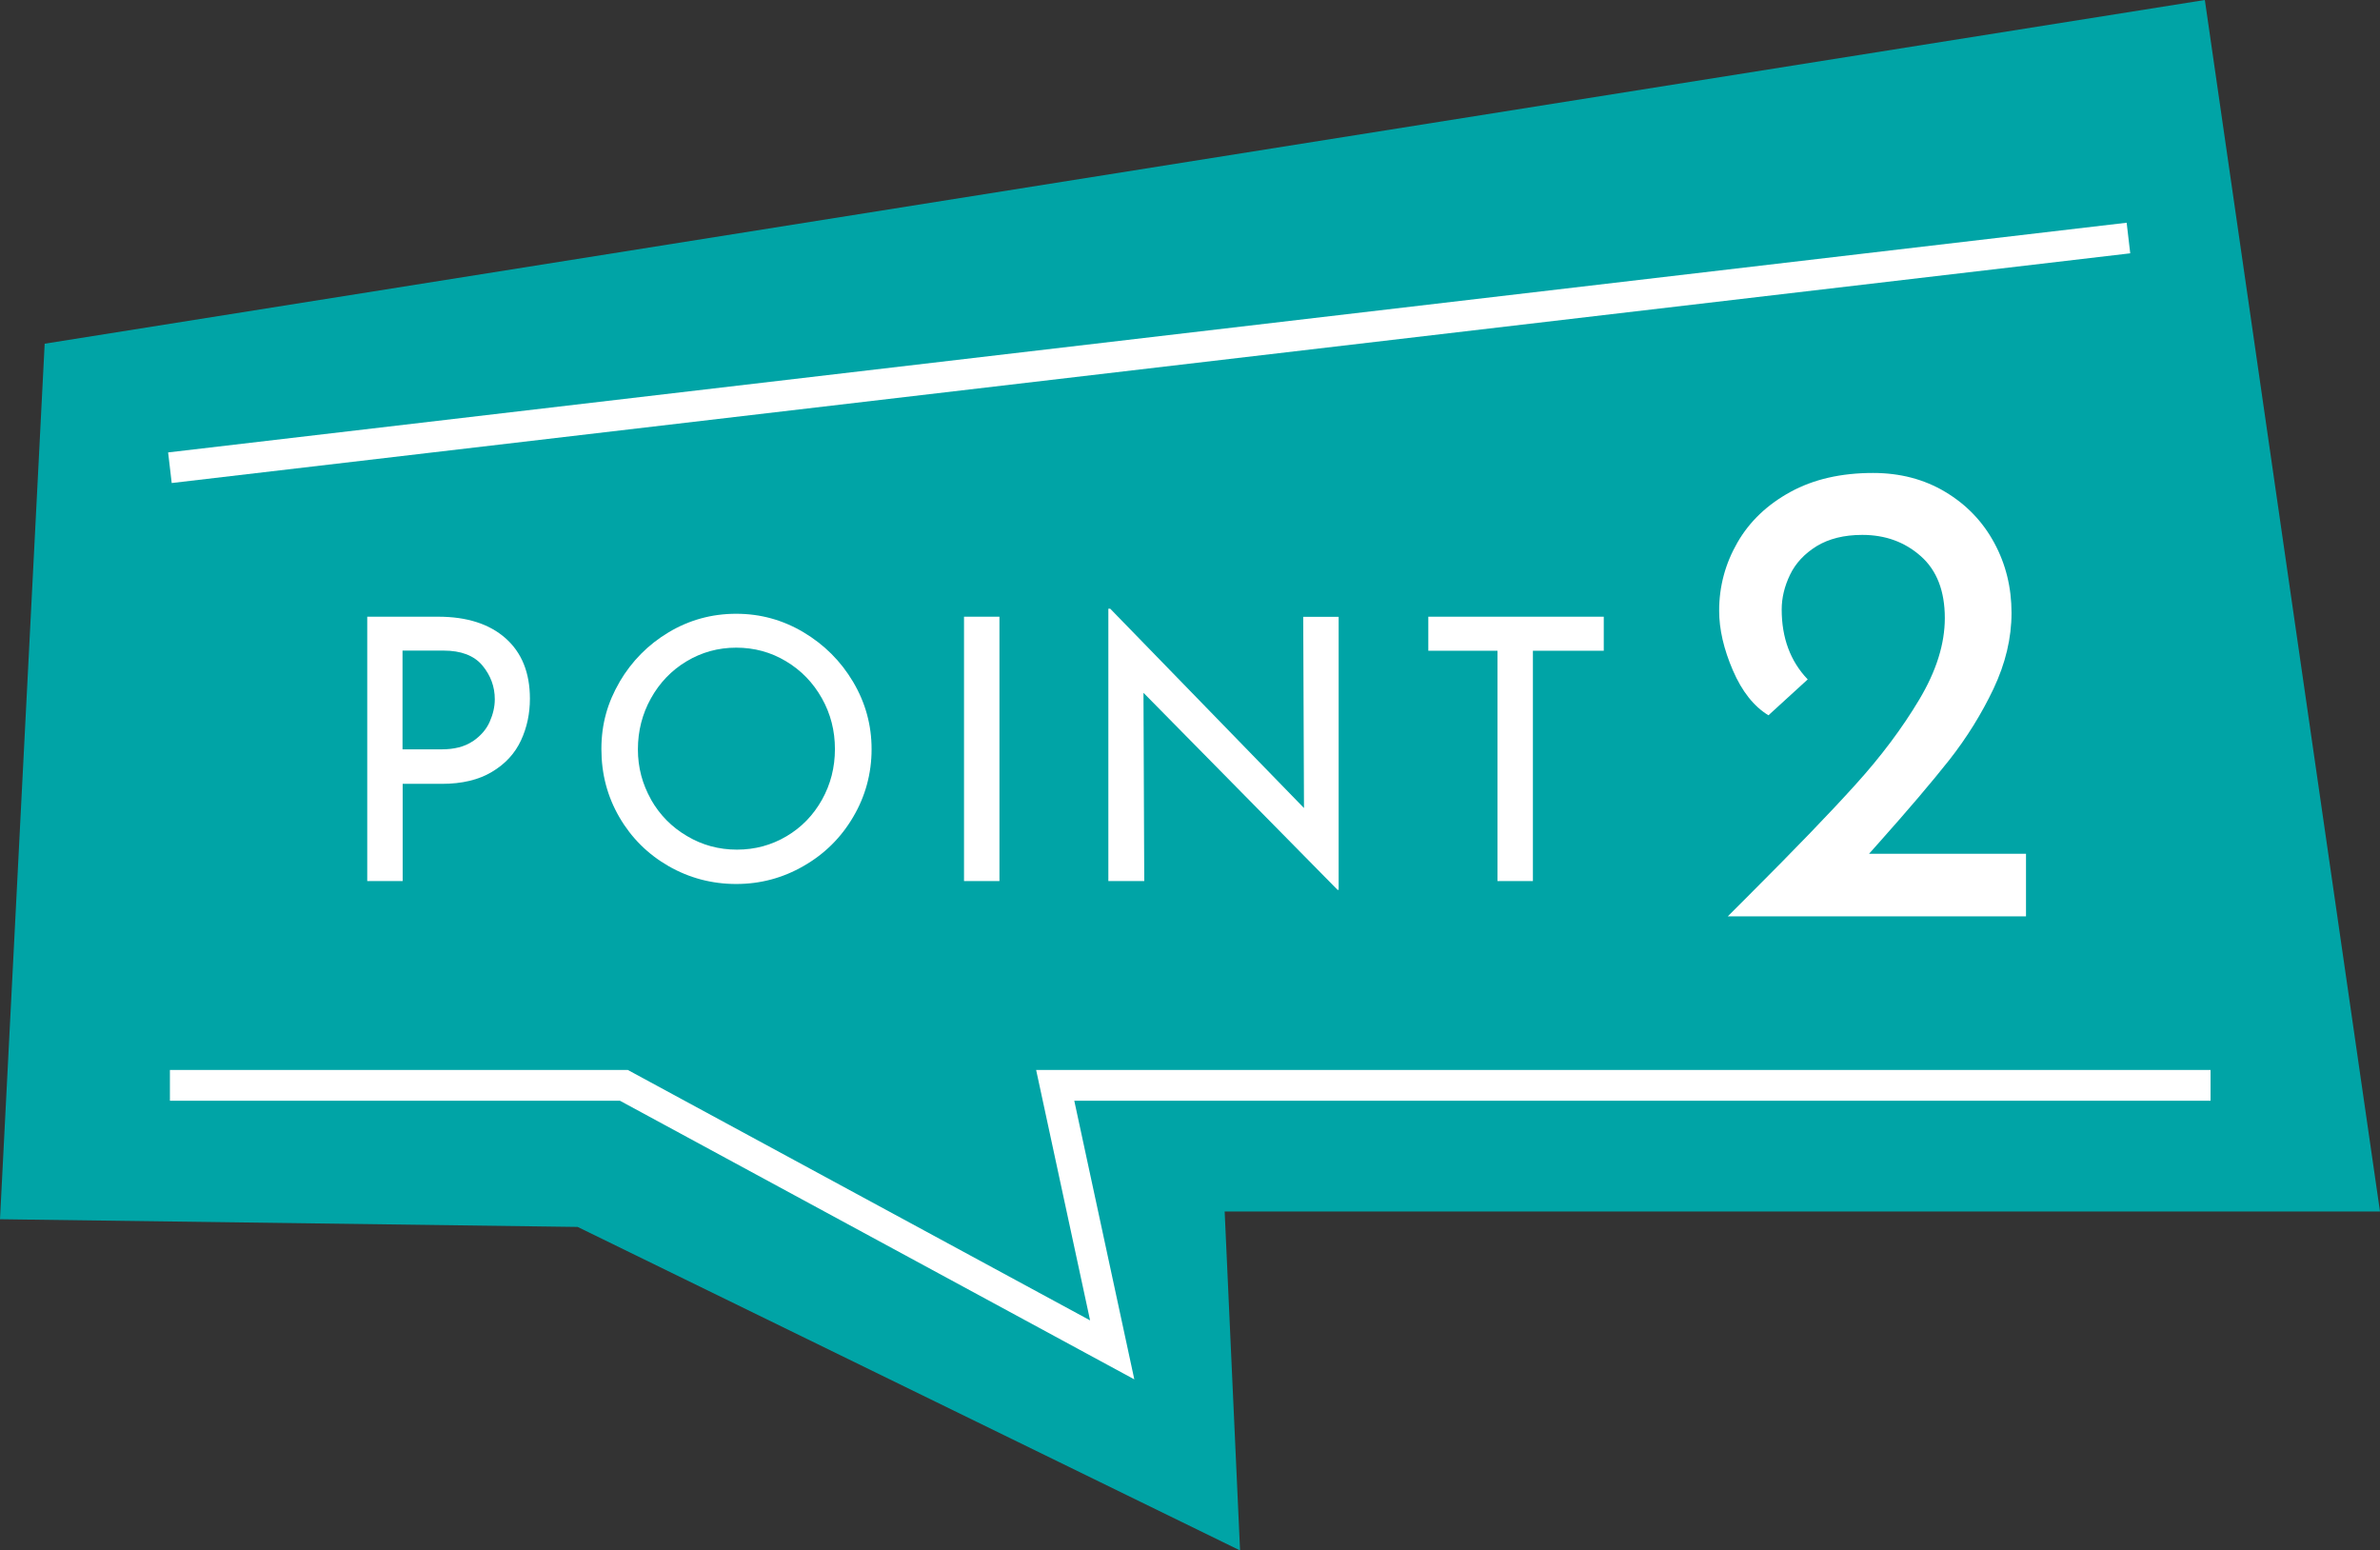
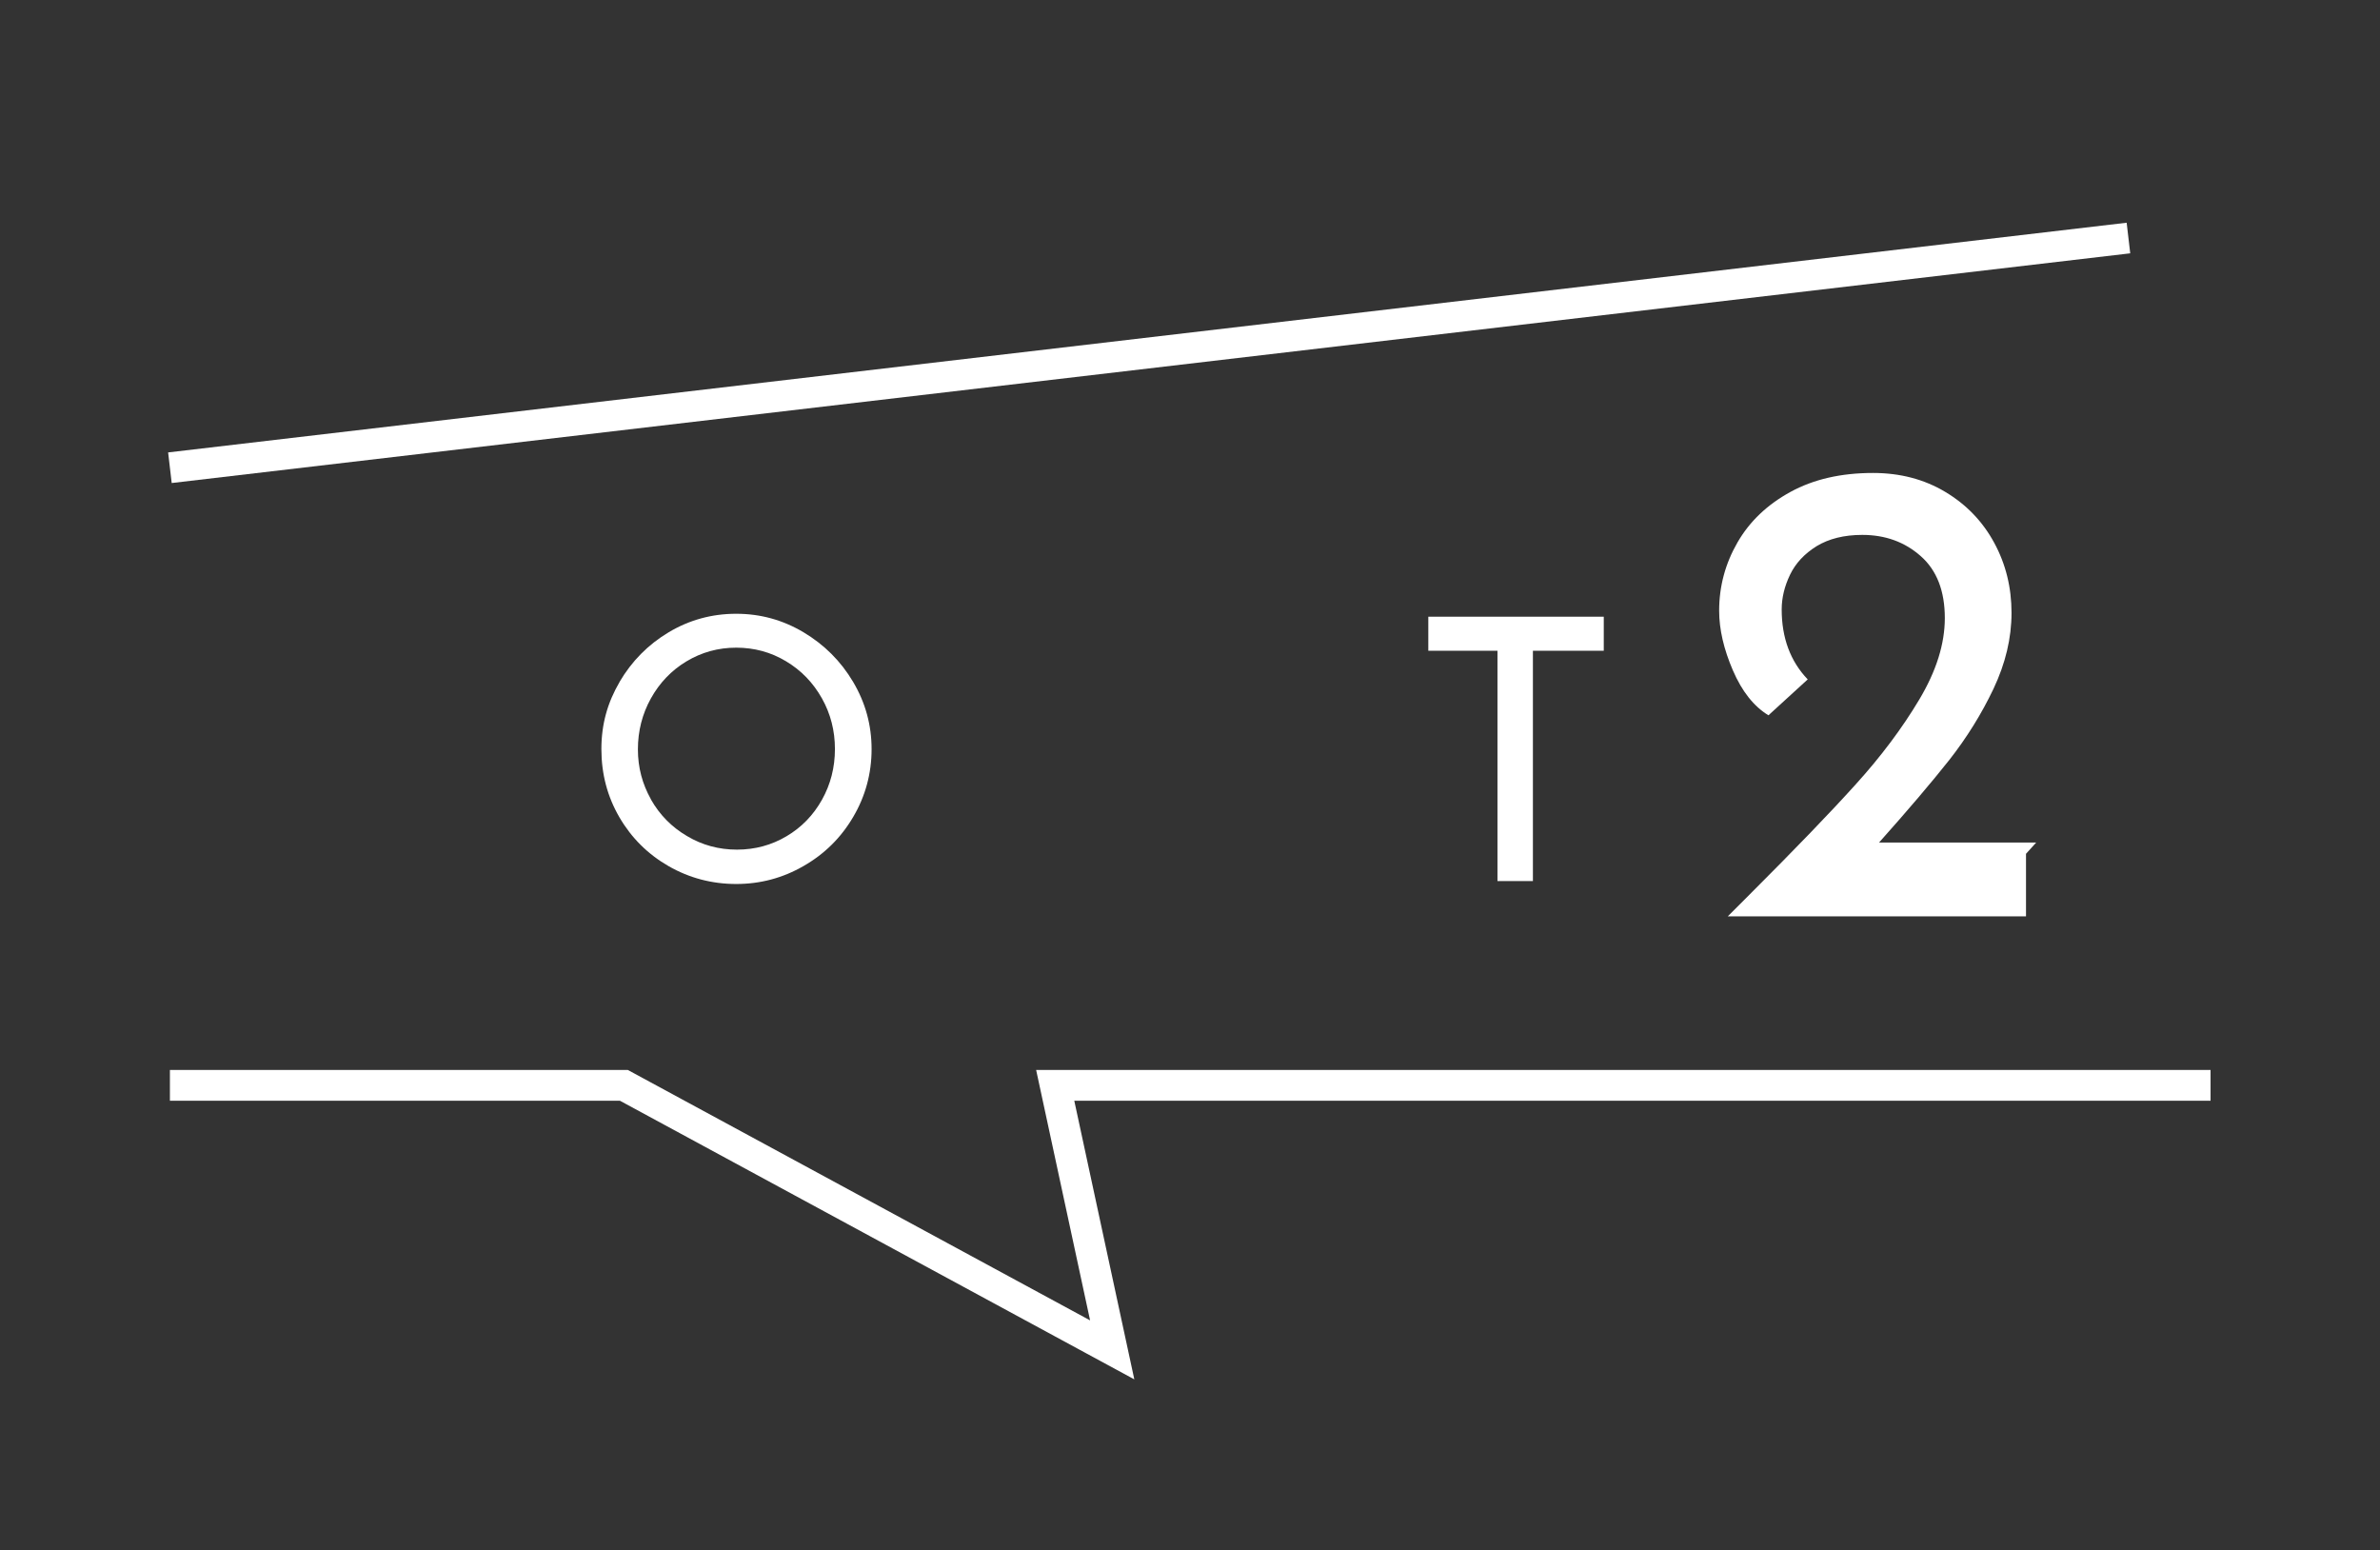
<svg xmlns="http://www.w3.org/2000/svg" id="_レイヤー_2" data-name="レイヤー 2" viewBox="0 0 154.5 100.64">
  <rect x="0" y="0" width="154.5" height="100.64" fill="#333333" stroke="none" />
  <defs>
    <style>
      .cls-1 {
        fill: #00a4a6;
      }

      .cls-2 {
        fill: #fff;
      }

      .cls-3 {
        fill: none;
        stroke: #fff;
        stroke-miterlimit: 10;
        stroke-width: 2px;
      }
    </style>
  </defs>
  <g id="design">
    <g>
-       <polygon class="cls-1" points="154.5 78.64 79.5 78.64 80.5 100.64 37.5 79.64 0 79.14 2.9 22.31 143.13 0 154.5 78.64" />
      <g>
-         <path class="cls-2" d="M32.82,41.43c1.05.93,1.58,2.24,1.58,3.92,0,.97-.19,1.87-.58,2.71-.39.84-1.01,1.52-1.88,2.04-.86.52-1.95.78-3.26.78h-2.54v6.31h-2.3v-17.16h4.6c1.87,0,3.33.47,4.38,1.4ZM30.69,48.12c.51-.35.88-.77,1.1-1.27s.33-.98.33-1.46c0-.82-.27-1.55-.81-2.2-.54-.64-1.38-.96-2.52-.96h-2.66v6.41h2.54c.82,0,1.49-.17,2.01-.52Z" />
        <path class="cls-2" d="M40.22,44.26c.79-1.34,1.85-2.42,3.19-3.22,1.34-.8,2.8-1.2,4.38-1.2s3.02.4,4.37,1.2c1.34.8,2.42,1.87,3.22,3.22s1.2,2.8,1.2,4.37-.4,3.05-1.19,4.39c-.79,1.35-1.86,2.41-3.22,3.19-1.35.78-2.81,1.17-4.38,1.17s-3.05-.39-4.39-1.16c-1.34-.77-2.41-1.83-3.19-3.17-.78-1.34-1.17-2.81-1.17-4.43s.4-3.02,1.19-4.37ZM42.26,51.9c.57,1,1.35,1.79,2.34,2.37.99.59,2.07.88,3.24.88s2.24-.29,3.22-.87,1.74-1.37,2.3-2.37c.56-1,.84-2.1.84-3.29s-.28-2.29-.85-3.3c-.57-1.01-1.34-1.81-2.33-2.4-.98-.59-2.06-.88-3.23-.88s-2.25.3-3.23.89c-.98.59-1.75,1.4-2.31,2.41-.56,1.01-.84,2.11-.84,3.3s.29,2.25.85,3.25Z" />
-         <path class="cls-2" d="M64.88,40.03v17.16h-2.3v-17.16h2.3Z" />
-         <path class="cls-2" d="M86.9,40.03v17.73h-.07l-12.6-12.79.05,12.22h-2.33v-17.68h.12l12.58,12.94-.05-12.41h2.3Z" />
        <path class="cls-2" d="M104.11,40.03v2.21h-4.6v14.95h-2.3v-14.95h-4.49v-2.21h11.39Z" />
-         <path class="cls-2" d="M131.52,55.42v4.06h-19.36l1.43-1.43c2.94-2.94,5.23-5.31,6.87-7.13,1.64-1.81,3.02-3.65,4.13-5.51,1.11-1.86,1.66-3.62,1.66-5.29,0-1.76-.52-3.1-1.56-4.02-1.04-.92-2.3-1.38-3.8-1.38-1.18,0-2.17.25-2.96.73-.79.49-1.37,1.11-1.73,1.86-.36.75-.54,1.5-.54,2.25,0,1.84.56,3.36,1.69,4.54l-2.55,2.33c-.95-.58-1.72-1.55-2.31-2.92-.59-1.37-.89-2.66-.89-3.87,0-1.58.4-3.06,1.19-4.43.79-1.37,1.94-2.46,3.44-3.28,1.5-.82,3.28-1.23,5.36-1.23,1.76,0,3.32.41,4.69,1.23,1.37.82,2.43,1.92,3.18,3.31.75,1.38,1.12,2.9,1.12,4.54s-.39,3.28-1.17,4.93c-.78,1.64-1.74,3.18-2.87,4.62-1.14,1.44-2.66,3.23-4.56,5.36l-.65.73h10.2Z" />
+         <path class="cls-2" d="M131.52,55.42v4.06h-19.36l1.43-1.43c2.94-2.94,5.23-5.31,6.87-7.13,1.64-1.81,3.02-3.65,4.13-5.51,1.11-1.86,1.66-3.62,1.66-5.29,0-1.76-.52-3.1-1.56-4.02-1.04-.92-2.3-1.38-3.8-1.38-1.18,0-2.17.25-2.96.73-.79.49-1.37,1.11-1.73,1.86-.36.75-.54,1.5-.54,2.25,0,1.84.56,3.36,1.69,4.54l-2.55,2.33c-.95-.58-1.72-1.55-2.31-2.92-.59-1.37-.89-2.66-.89-3.87,0-1.58.4-3.06,1.19-4.43.79-1.37,1.94-2.46,3.44-3.28,1.5-.82,3.28-1.23,5.36-1.23,1.76,0,3.32.41,4.69,1.23,1.37.82,2.43,1.92,3.18,3.31.75,1.38,1.12,2.9,1.12,4.54s-.39,3.28-1.17,4.93c-.78,1.64-1.74,3.18-2.87,4.62-1.14,1.44-2.66,3.23-4.56,5.36h10.2Z" />
      </g>
      <polyline class="cls-3" points="143.5 70.45 68.5 70.45 72.2 87.62 40.5 70.45 11.03 70.45" />
      <line class="cls-3" x1="11.03" y1="30.36" x2="138.17" y2="15.45" />
    </g>
  </g>
</svg>